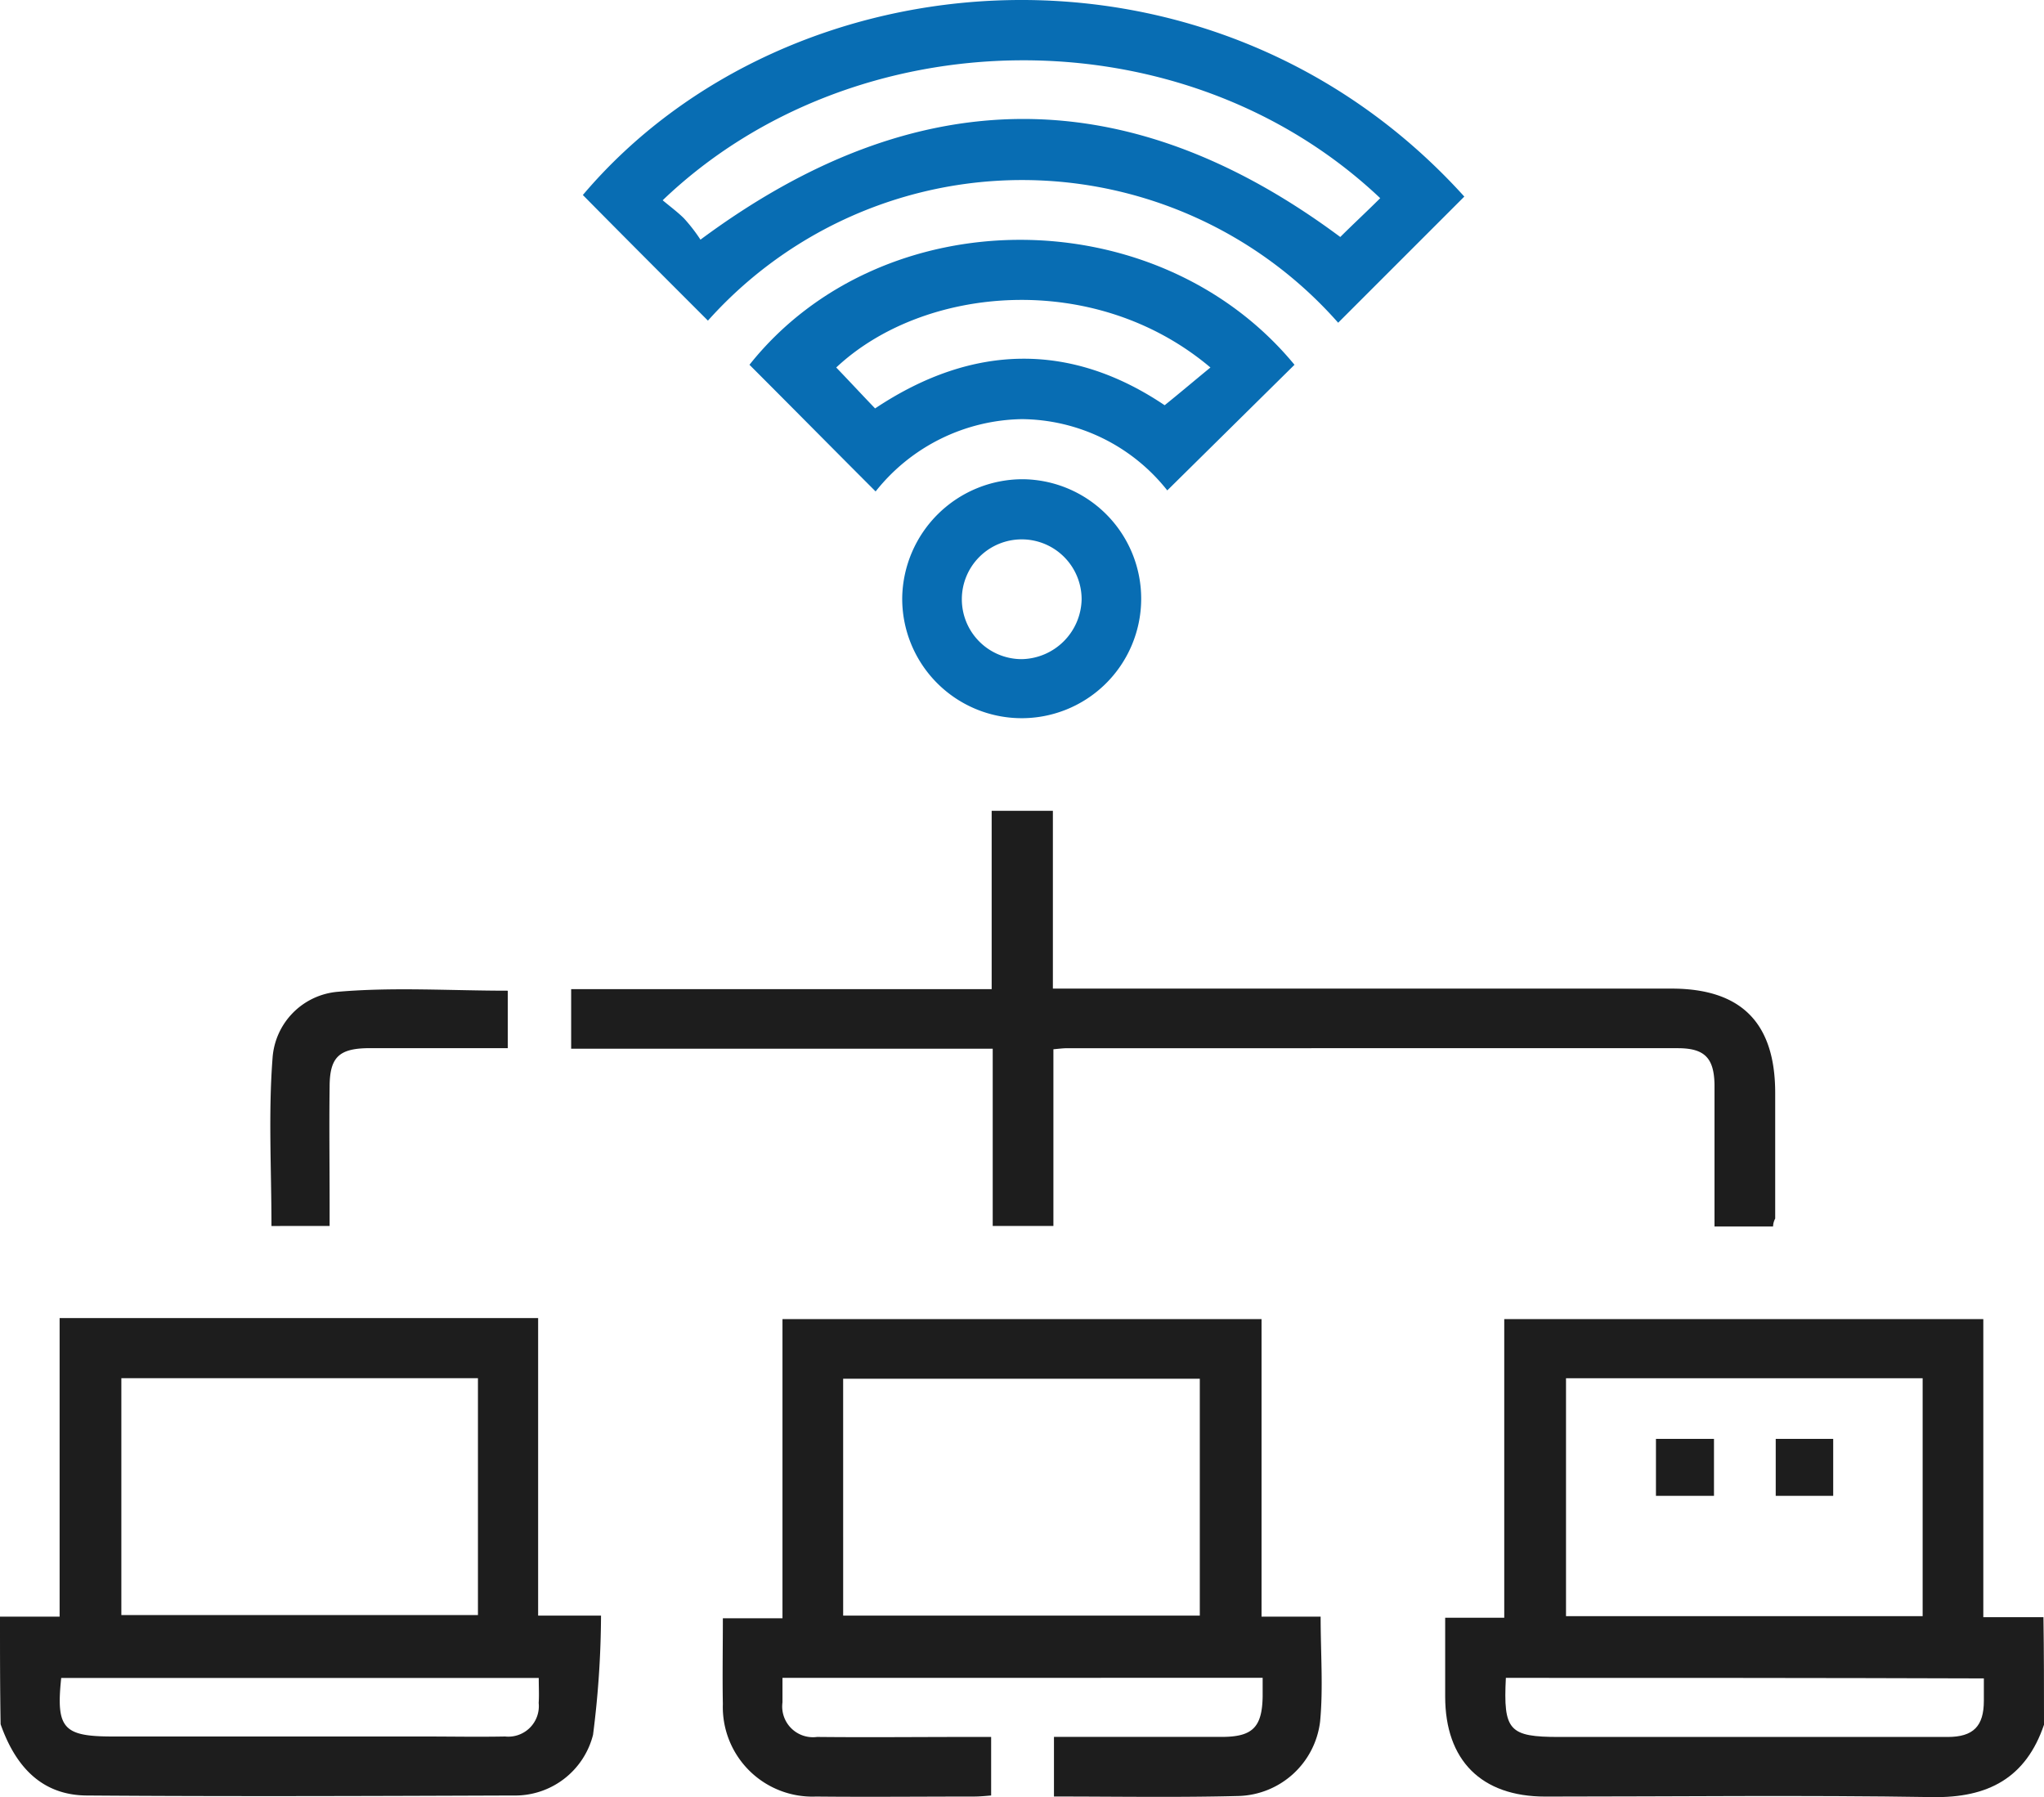
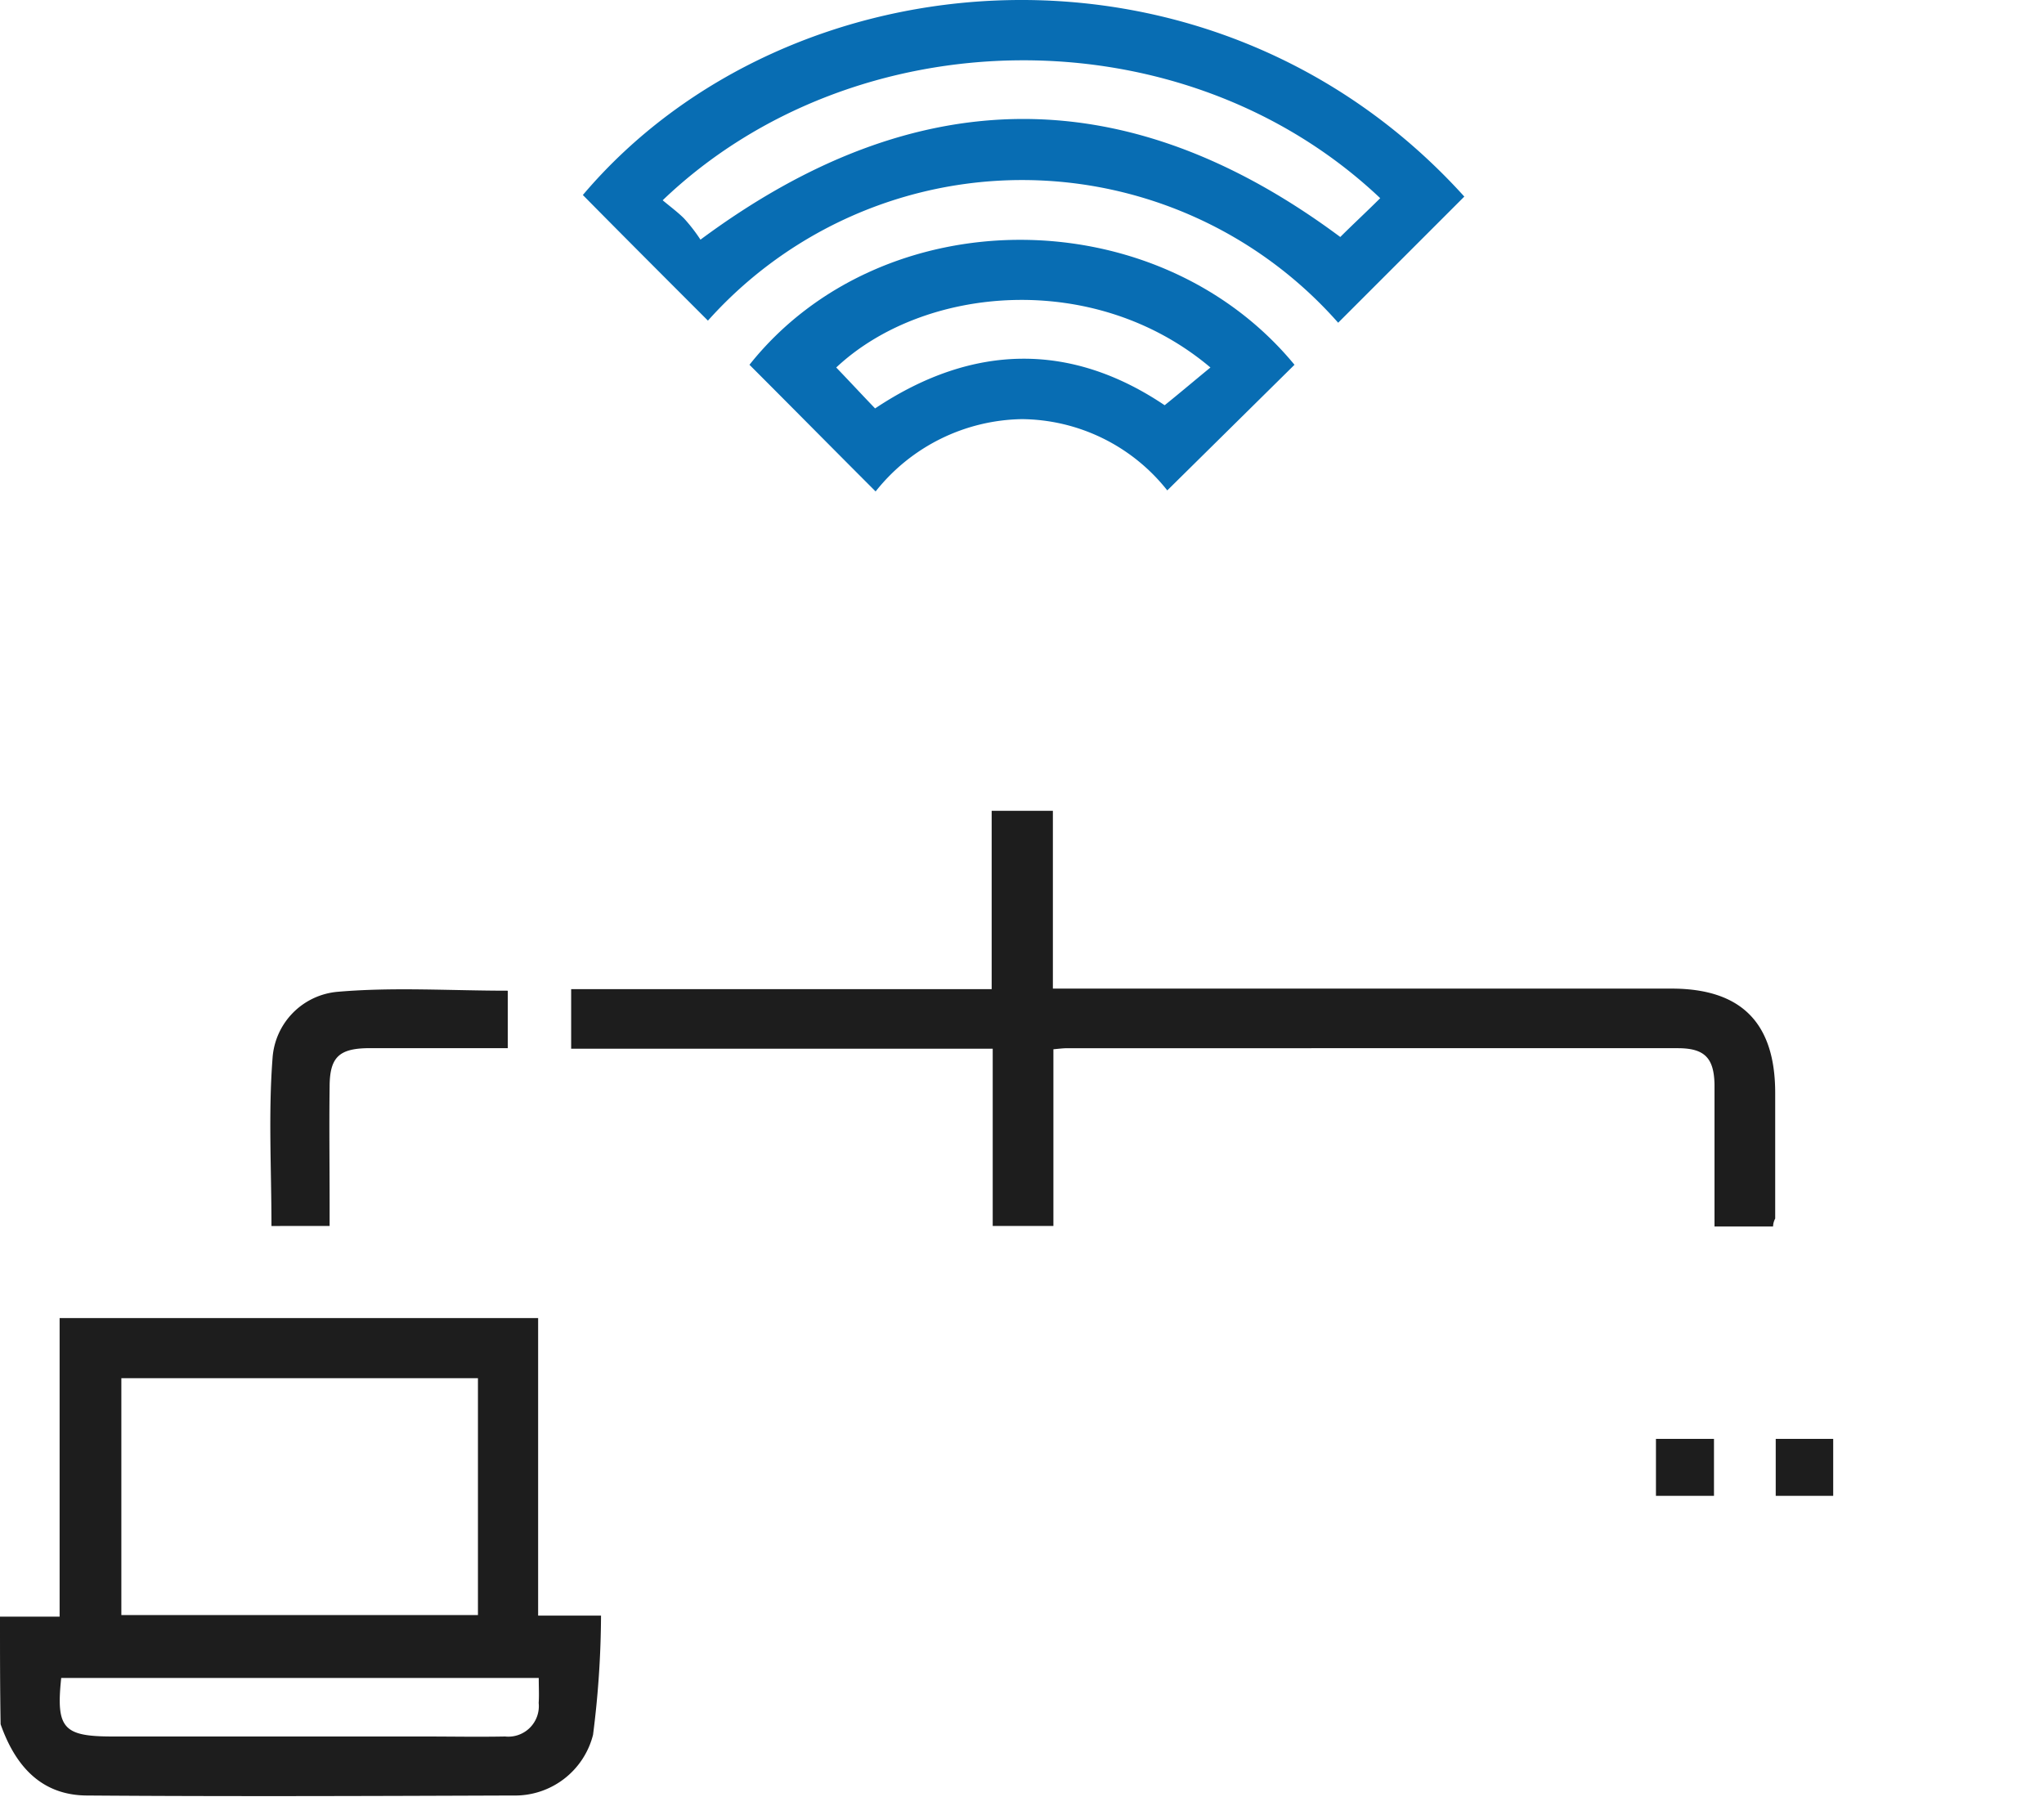
<svg xmlns="http://www.w3.org/2000/svg" width="97.506" height="85.735" viewBox="0 0 97.506 85.735">
  <g id="network" transform="translate(0 -23.166)">
    <path id="Path_86" data-name="Path 86" d="M0,285.045H2.844V270.8H25.671v14.194h3a45.837,45.837,0,0,1-.381,5.688,3.838,3.838,0,0,1-3.809,2.895c-6.78.025-13.585.051-20.364,0-2.184-.025-3.4-1.447-4.088-3.4C0,288.473,0,286.772,0,285.045Zm5.789-11.376v11.3H22.8v-11.3Zm19.907,14.3H2.92c-.254,2.412.1,2.793,2.463,2.793H20.212c1.3,0,2.59.025,3.885,0a1.457,1.457,0,0,0,1.6-1.6C25.722,288.8,25.7,288.422,25.7,287.965Z" transform="translate(0 -184.755)" fill="#1d1d1d" />
-     <path id="Path_87" data-name="Path 87" d="M300.066,290.349c-.863,2.539-2.666,3.5-5.332,3.453-6.145-.1-12.315-.025-18.46-.025-3.047,0-4.774-1.727-4.774-4.774v-3.758h2.818V271h22.853v14.22h2.869C300.066,286.921,300.066,288.622,300.066,290.349Zm-5.789-5.18v-11.35H277.264v11.35Zm-19.882,2.945c-.127,2.514.152,2.819,2.539,2.819H295.47c1.219,0,1.727-.508,1.727-1.727V288.14C289.579,288.114,282.012,288.114,274.395,288.114Z" transform="translate(-202.56 -184.904)" fill="#1d1d1d" />
-     <path id="Path_88" data-name="Path 88" d="M138.611,288.114v1.168a1.466,1.466,0,0,0,1.651,1.65c2.412.025,4.824,0,7.237,0h1.066v2.793c-.279.025-.559.051-.838.051-2.514,0-5,.025-7.516,0a4.275,4.275,0,0,1-4.444-4.418c-.025-1.32,0-2.666,0-4.088h2.844V271h22.853v14.194h2.819c0,1.752.127,3.4-.025,5a4.035,4.035,0,0,1-3.885,3.555c-2.92.076-5.84.025-8.811.025v-2.844h8c1.473,0,1.93-.457,1.955-1.93v-.889Zm2.895-2.971h17.013v-11.3H141.505Z" transform="translate(-101.284 -184.904)" fill="#1d1d1d" />
    <path id="Path_89" data-name="Path 89" d="M151.549,32.544l-6.018,6.018a20.1,20.1,0,0,0-30.064-.1c-2.006-2.006-3.987-3.987-5.967-5.993C119.327,20.864,139.539,19.264,151.549,32.544Zm-4.012.076c-9.446-8.938-25.113-8.633-34.229.1.33.279.711.559,1.016.863a7.926,7.926,0,0,1,.787,1.016c10.335-7.668,20.415-7.643,30.521-.127C146.242,33.864,146.9,33.255,147.537,32.62Z" transform="translate(-81.696)" fill="#086db3" />
    <path id="Path_90" data-name="Path 90" d="M164.635,195.331h-2.793v-6.78c-.025-1.27-.482-1.727-1.752-1.727H130.965c-.178,0-.381.025-.66.051v8.43h-2.895V186.85H107.3v-2.844h20.06V175.5h2.92v8.481h29.506c3.326,0,4.951,1.625,4.951,4.977v5.993A.872.872,0,0,0,164.635,195.331Z" transform="translate(-80.054 -113.653)" fill="#1d1d1d" />
    <path id="Path_91" data-name="Path 91" d="M146.818,80.229c-2.082-2.082-4.037-4.063-6.018-6.043,6.323-7.948,19.45-7.948,26,0l-6.069,5.993a8.937,8.937,0,0,0-6.932-3.4A9.086,9.086,0,0,0,146.818,80.229Zm-.025-3.961c4.723-3.149,9.4-3.123,13.813-.152.787-.635,1.473-1.219,2.184-1.8-5.535-4.672-13.686-3.91-17.851,0C145.548,74.948,146.158,75.608,146.793,76.268Z" transform="translate(-105.048 -33.618)" fill="#086db3" />
-     <path id="Path_92" data-name="Path 92" d="M175.238,113.2a5.7,5.7,0,1,1-5.739,5.637A5.75,5.75,0,0,1,175.238,113.2Zm2.819,5.739a2.857,2.857,0,1,0-2.869,2.844A2.911,2.911,0,0,0,178.057,118.938Z" transform="translate(-126.46 -67.172)" fill="#086db3" />
    <path id="Path_93" data-name="Path 93" d="M50.839,220.33c0-2.692-.152-5.358.051-8a3.407,3.407,0,0,1,3.123-3.174c2.666-.229,5.358-.051,8.1-.051v2.742h-6.7c-1.371.025-1.8.457-1.8,1.854-.025,1.828,0,3.682,0,5.51v1.117Z" transform="translate(-37.889 -138.677)" fill="#1d1d1d" />
    <path id="Path_102" data-name="Path 102" d="M311.1,296.217V293.5h2.768v2.717Z" transform="translate(-232.105 -201.691)" fill="#1d1d1d" />
    <path id="Path_103" data-name="Path 103" d="M333.6,296.217V293.5h2.742v2.717Z" transform="translate(-248.892 -201.691)" fill="#1d1d1d" />
  </g>
</svg>